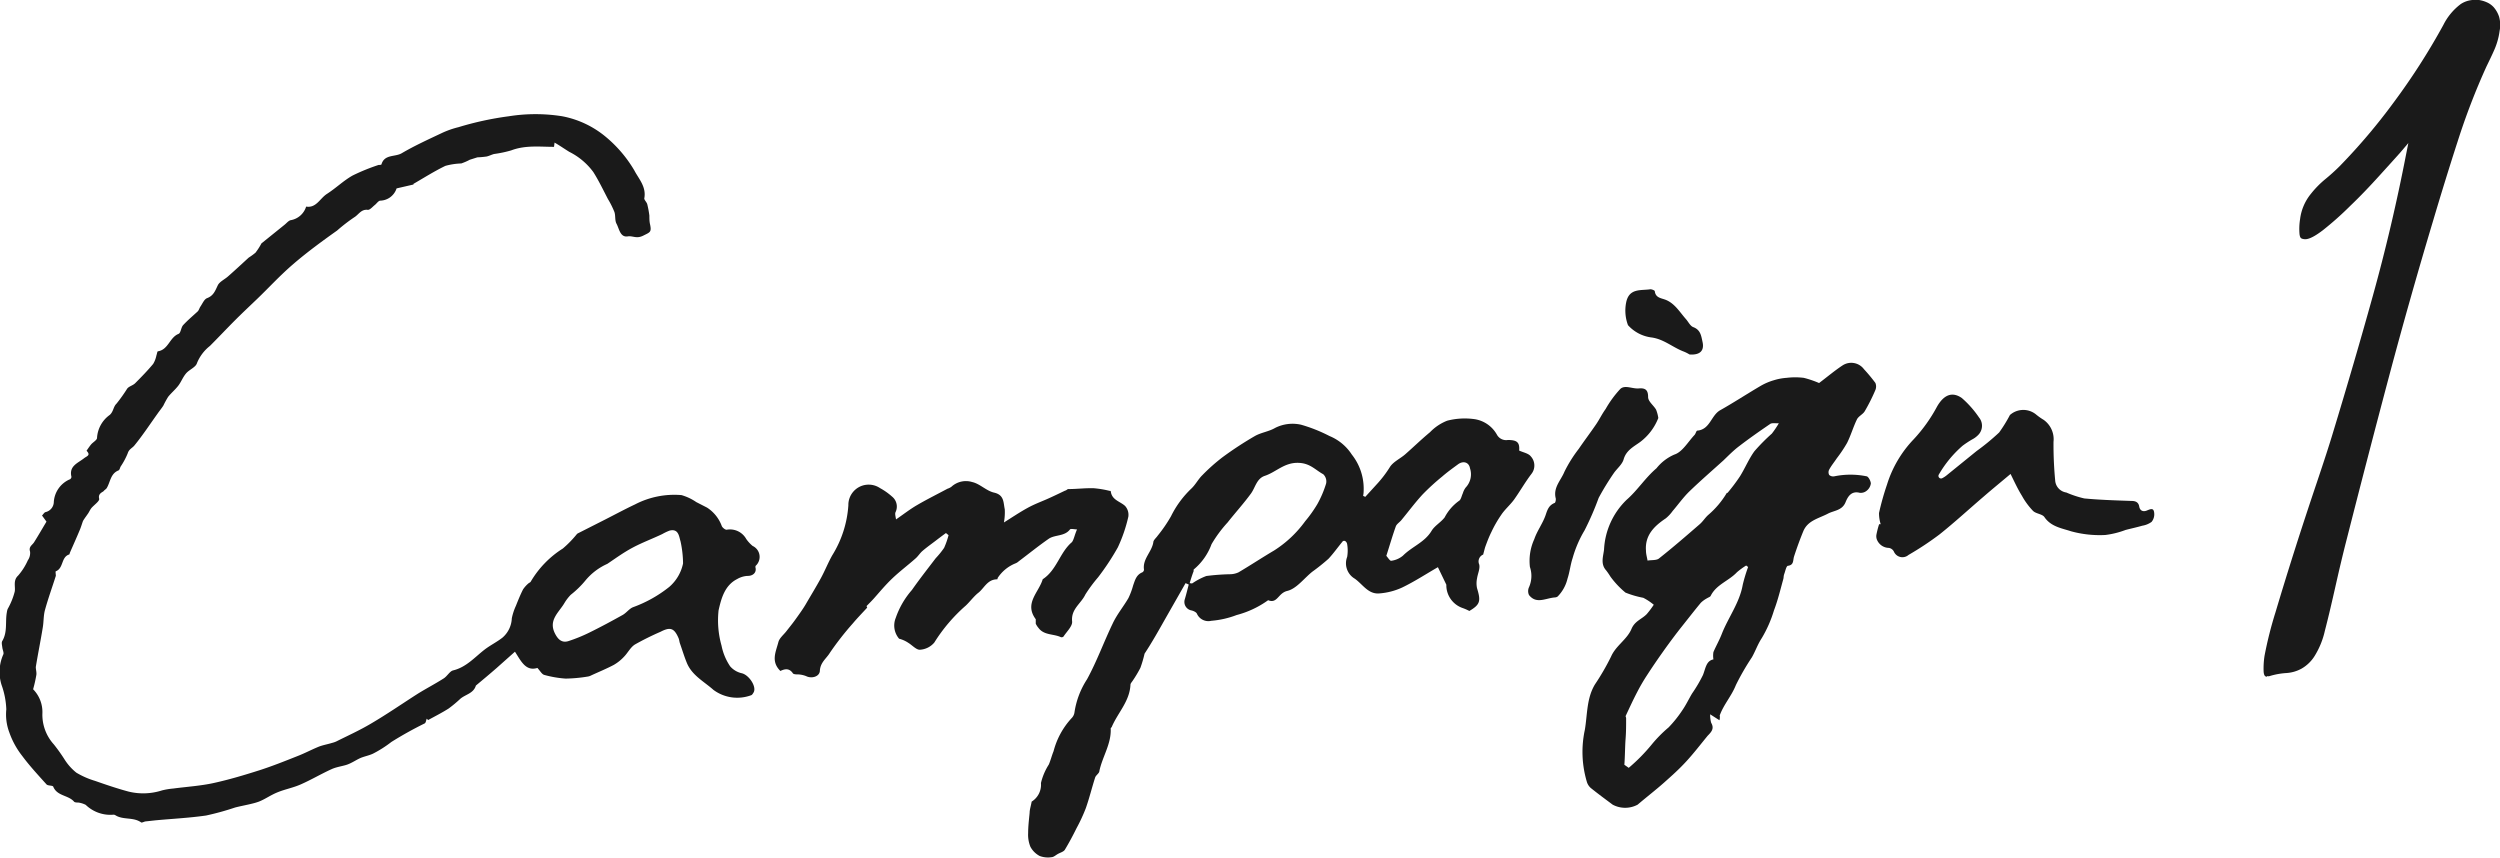
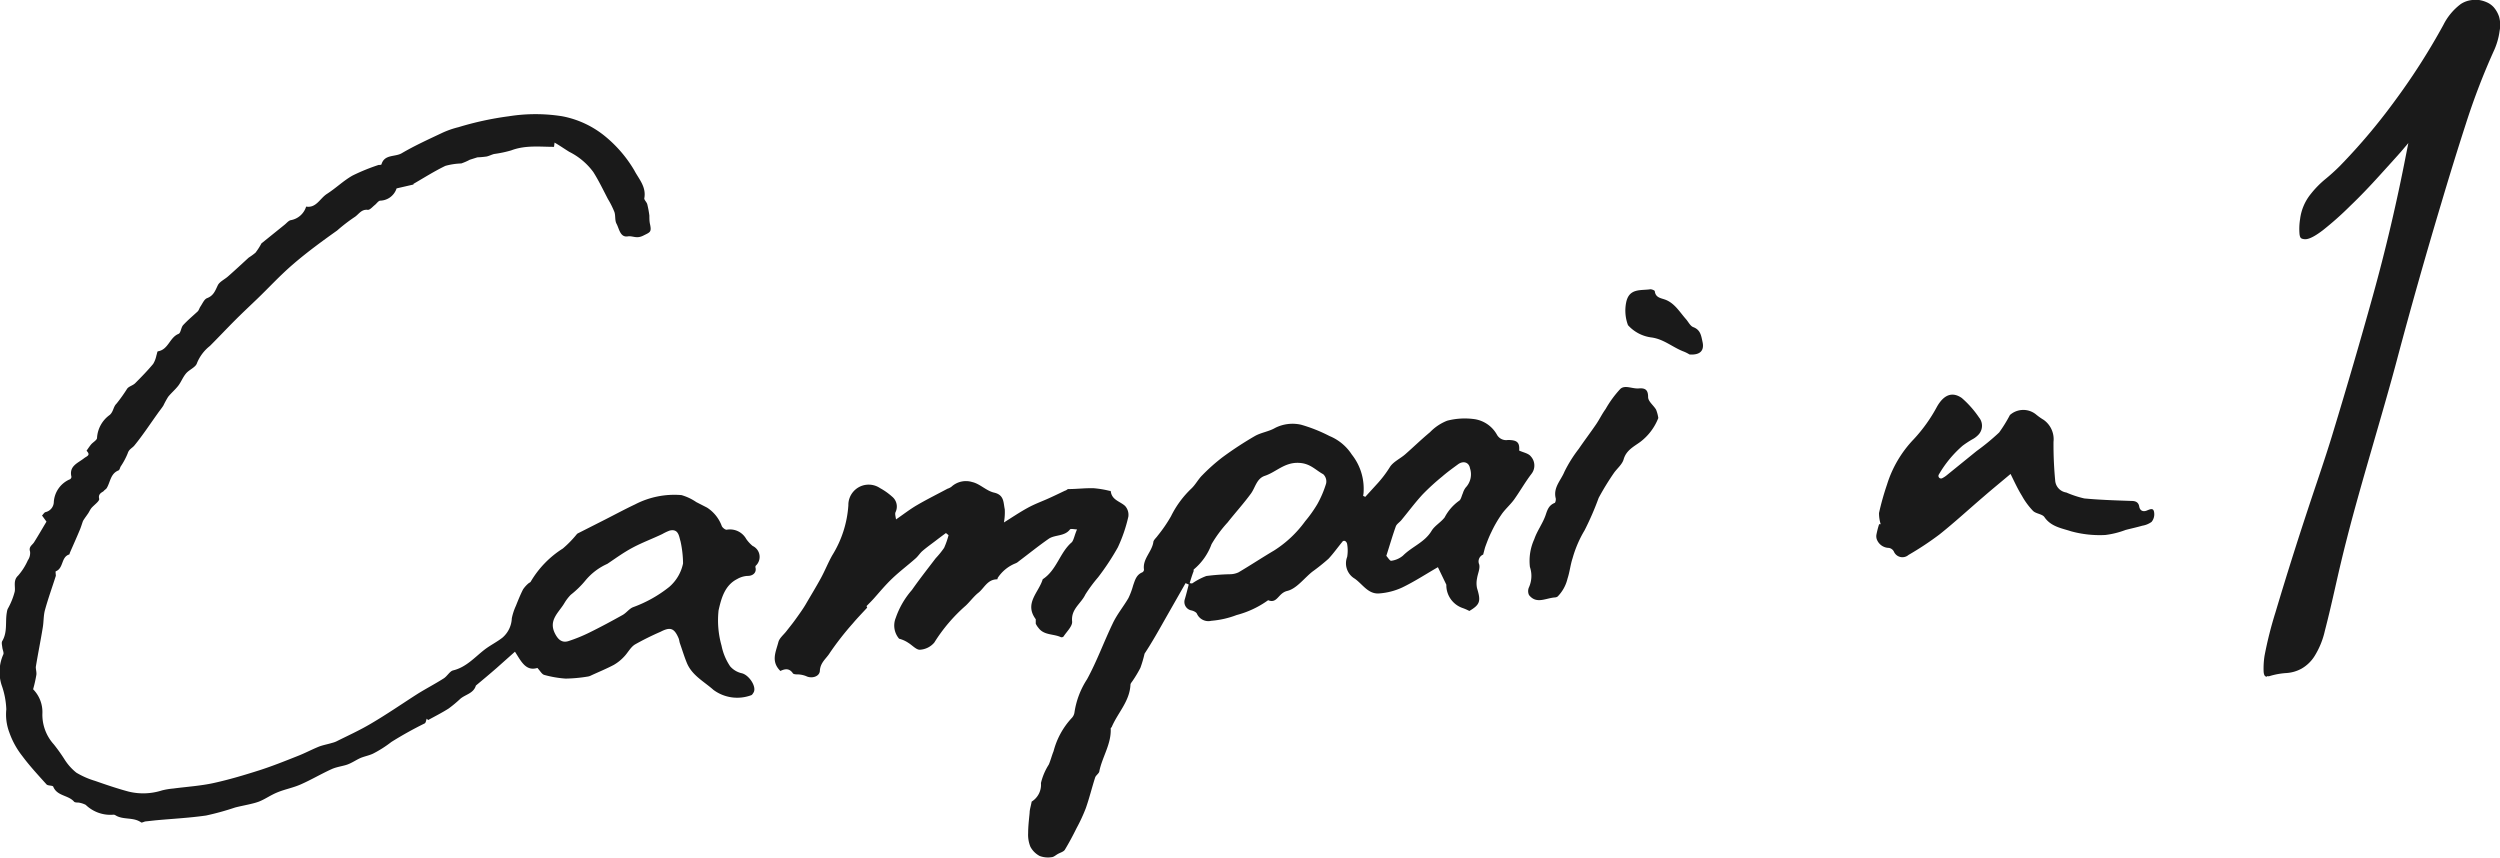
<svg xmlns="http://www.w3.org/2000/svg" width="269.49" height="92.48" viewBox="0 0 269.49 92.48">
  <defs>
    <style>.cls-1{fill:#1a1a1a;}</style>
  </defs>
  <title>campaign1_img</title>
  <g id="レイヤー_2" data-name="レイヤー 2">
    <g id="txt">
      <path class="cls-1" d="M57.93,72c-1.27.4-1.78-.77-2.42-1.75l-2,1.78c-.71.62-1.43,1.22-2.15,1.82,0,0,0,0-.06.05-.25.84-1.1.95-1.66,1.41a14,14,0,0,1-1.27,1.06c-.72.46-1.48.84-2.22,1.25L46,77.47c-.07.17-.09.44-.22.51a40.27,40.27,0,0,0-3.59,2,12.47,12.47,0,0,1-2,1.27c-.46.21-1,.3-1.42.5s-.85.49-1.31.66-1.17.25-1.71.5c-1.13.51-2.2,1.15-3.34,1.65-.79.35-1.65.51-2.45.83s-1.33.73-2,1-1.75.43-2.63.66a28.88,28.88,0,0,1-3.12.86c-1.81.26-3.65.35-5.47.52l-1,.11c-.18,0-.43.18-.53.11-.79-.56-1.79-.28-2.61-.68-.12-.06-.24-.16-.36-.15a3.83,3.83,0,0,1-3-1.06,2.48,2.48,0,0,0-.81-.25c-.16,0-.38,0-.46-.11-.62-.7-1.82-.58-2.23-1.6-.06-.15-.56-.08-.72-.24-.9-1-1.83-2-2.63-3.08A8.81,8.81,0,0,1,1,78.94a5.48,5.48,0,0,1-.32-2.48,8.68,8.68,0,0,0-.51-2.62,4.64,4.64,0,0,1,.18-3.28c.1-.18-.07-.5-.1-.76s-.11-.53,0-.71C.83,68.11.55,67,.74,66a1.46,1.46,0,0,1,.09-.36,7.63,7.63,0,0,0,.76-1.88c.09-.53-.2-1.19.36-1.71A6.48,6.48,0,0,0,3,60.4a1.36,1.36,0,0,0,.24-.94c-.17-.53.23-.69.43-1,.46-.73.89-1.48,1.34-2.23l-.48-.66c.14-.13.24-.34.39-.37a1.14,1.14,0,0,0,.88-1.08A2.86,2.86,0,0,1,7.5,51.68c.1,0,.22-.21.2-.29-.28-1.17.71-1.47,1.37-2,.3-.23.74-.31.26-.8,0,0,.3-.45.49-.68s.65-.48.64-.71a3.28,3.28,0,0,1,1.38-2.48c.41-.38.36-.87.73-1.22a17.44,17.44,0,0,0,1.15-1.62c.21-.25.61-.33.85-.57.67-.67,1.33-1.35,1.94-2.08a2.83,2.83,0,0,0,.35-.91c.06-.16.09-.44.16-.45,1.13-.17,1.26-1.5,2.23-1.88.24-.1.26-.68.49-.94.49-.53,1.05-1,1.57-1.48.14-.14.18-.36.3-.53.22-.32.4-.78.71-.9.69-.26.87-.78,1.15-1.37.19-.41.76-.65,1.14-1,.74-.65,1.46-1.32,2.2-2a6.84,6.84,0,0,0,.73-.53,6.77,6.77,0,0,0,.64-1l2.48-2c.23-.18.45-.47.7-.51A2.11,2.11,0,0,0,33,22.27c1.08.18,1.48-.87,2.23-1.36,1-.64,1.81-1.45,2.8-2a21.85,21.85,0,0,1,2.78-1.13c.1,0,.29,0,.31-.06.32-1.11,1.46-.78,2.18-1.2,1.38-.81,2.85-1.48,4.31-2.17a9.49,9.49,0,0,1,1.81-.64,33.8,33.8,0,0,1,5.45-1.18,18.3,18.3,0,0,1,5.72,0,10.34,10.34,0,0,1,4.72,2.23,13.8,13.8,0,0,1,3.08,3.63c.44.86,1.31,1.75,1.06,3,0,.17.26.4.32.62A10.85,10.85,0,0,1,70,23.24c0,.31,0,.63.07.93.19.87,0,.86-.73,1.23s-1.11,0-1.66.08c-.83.14-.93-.82-1.22-1.36-.2-.36-.09-.87-.23-1.27a9.63,9.63,0,0,0-.7-1.4c-.52-1-1-2-1.57-2.9a7.2,7.2,0,0,0-2.59-2.18c-.52-.32-1-.66-1.59-1l-.06.46c-1.52,0-3.08-.2-4.61.38a12.39,12.39,0,0,1-1.85.39c-.27.07-.53.21-.8.27a9.08,9.08,0,0,1-1,.09l-.82.26a5.84,5.84,0,0,1-.92.4,7.27,7.27,0,0,0-1.71.26c-1.18.57-2.3,1.28-3.44,1.94,0,0,0,.07,0,.07l-1.82.42A1.91,1.91,0,0,1,41,21.63c-.21,0-.4.32-.61.48s-.52.54-.75.51c-.72-.09-1,.55-1.48.82a18.49,18.49,0,0,0-1.82,1.41c-1.62,1.15-3.22,2.32-4.72,3.61S29,31,27.65,32.29c-.75.72-1.52,1.44-2.26,2.18-.93.93-1.83,1.89-2.76,2.82a4.5,4.5,0,0,0-1.4,1.86c-.14.45-.83.69-1.18,1.11s-.51.89-.82,1.3-.76.79-1.1,1.21a9.61,9.61,0,0,0-.52.95c-.19.3-.42.57-.62.86-.83,1.16-1.61,2.35-2.51,3.45-.22.27-.58.39-.71.83A7.8,7.8,0,0,1,13,50.3c-.07.14-.11.37-.23.41-.87.35-.87,1.26-1.27,1.91-.08.12-.23.19-.32.31s-.64.25-.49.83c.07.25-.55.67-.83,1-.15.18-.24.41-.37.6s-.33.46-.48.69a1.11,1.11,0,0,0-.12.27c-.1.29-.19.59-.32.88-.34.82-.71,1.63-1.06,2.44,0,.05,0,.12-.08.14-.85.29-.57,1.48-1.41,1.8-.06,0,0,.34,0,.49-.39,1.23-.83,2.44-1.17,3.68-.17.61-.13,1.27-.24,1.9-.23,1.42-.52,2.83-.75,4.25,0,.27.1.58.06.85a15,15,0,0,1-.35,1.55,3.5,3.5,0,0,1,1,2.6,4.76,4.76,0,0,0,1.23,3.34A18.4,18.4,0,0,1,7,81.93a5.74,5.74,0,0,0,1.23,1.36,8.74,8.74,0,0,0,2,.88c1.2.42,2.4.83,3.63,1.16a6.62,6.62,0,0,0,3.61-.13A7.71,7.71,0,0,1,18.68,85c1.43-.19,2.89-.28,4.29-.58,1.7-.37,3.37-.87,5-1.39,1.4-.45,2.77-1,4.13-1.54.77-.3,1.5-.69,2.26-1,.46-.18,1-.27,1.44-.41a2.54,2.54,0,0,0,.44-.15c1.24-.62,2.52-1.2,3.72-1.91,1.71-1,3.36-2.14,5-3.19.94-.59,1.93-1.1,2.87-1.7.37-.23.64-.76,1-.86,1.42-.34,2.32-1.4,3.4-2.24.61-.47,1.33-.82,1.94-1.3a2.9,2.9,0,0,0,1-2.07,6.09,6.09,0,0,1,.44-1.35c.24-.6.48-1.2.77-1.77a3.22,3.22,0,0,1,.58-.65c.08-.07.21-.11.25-.19a10.55,10.55,0,0,1,3.46-3.57,11.6,11.6,0,0,0,1.47-1.5.68.68,0,0,1,.12-.12l3-1.52c1.06-.54,2.12-1.11,3.2-1.62a9.18,9.18,0,0,1,5-1,5.47,5.47,0,0,1,1.59.75l1.17.6a4,4,0,0,1,1.59,2c.09.18.38.41.54.38a2,2,0,0,1,2.09,1,3.8,3.8,0,0,0,.69.75A1.3,1.3,0,0,1,81.45,61a.37.37,0,0,0,0,.23c.1.53-.33.87-.89.85a2.52,2.52,0,0,0-1.1.34c-1.36.69-1.72,2.14-2,3.37a10,10,0,0,0,.32,3.81,6.08,6.08,0,0,0,.93,2.23,2.33,2.33,0,0,0,1.28.75c.79.22,1.6,1.48,1.24,2.07-.07.11-.15.26-.25.29a4.31,4.31,0,0,1-4.07-.57c-1-.89-2.27-1.54-2.84-2.84-.3-.71-.52-1.46-.78-2.19-.06-.18-.07-.37-.14-.54-.47-1.1-.9-1.24-1.94-.7a29.52,29.52,0,0,0-2.76,1.37c-.49.3-.77.91-1.2,1.34a4.7,4.7,0,0,1-1.08.86c-.79.42-1.63.76-2.45,1.14a1.18,1.18,0,0,1-.36.12,16.08,16.08,0,0,1-2.38.22,11.5,11.5,0,0,1-2.32-.4C58.41,72.67,58.27,72.38,57.93,72Zm15.7-11.29a11.56,11.56,0,0,0-.27-2.35c-.16-.5-.2-1.42-1.19-1.16a5.56,5.56,0,0,0-.78.37c-1,.48-2.13.9-3.15,1.44s-1.86,1.16-2.77,1.77a6.5,6.5,0,0,0-2.36,1.79,10.17,10.17,0,0,1-1.59,1.55,4.88,4.88,0,0,0-.68.89c-.58,1-1.77,1.84-1,3.31.33.64.75,1,1.43.79a17,17,0,0,0,2.26-.92c1.22-.6,2.41-1.24,3.59-1.9.41-.23.71-.68,1.13-.84a13.79,13.79,0,0,0,3.89-2.18A4.56,4.56,0,0,0,73.63,60.74Z" />
-       <path class="cls-1" d="M185.35,77.64l-1-.64a3.08,3.08,0,0,0,.11.92c.37.63,0,1-.39,1.4-.76.93-1.49,1.88-2.3,2.76s-1.58,1.56-2.4,2.29-1.9,1.57-2.84,2.37a2.85,2.85,0,0,1-2.69,0c-.79-.59-1.58-1.17-2.35-1.79a1.41,1.41,0,0,1-.43-.66,11.27,11.27,0,0,1-.22-5.62c.28-1.64.18-3.37,1.08-4.88a25.71,25.71,0,0,0,1.74-3c.52-1.2,1.73-1.85,2.21-3,.36-.86,1.13-1.05,1.65-1.6a10,10,0,0,0,.75-1,6.15,6.15,0,0,0-1.13-.75,10.21,10.21,0,0,1-1.92-.56,9.48,9.48,0,0,1-1.62-1.72,7.92,7.92,0,0,0-.46-.67c-.64-.7-.31-1.53-.23-2.26a8,8,0,0,1,2.45-5.37c1.15-1,2-2.36,3.2-3.38A5,5,0,0,1,180.49,49c.86-.27,1.47-1.37,2.18-2.12.12-.13.18-.45.29-.46,1.38-.12,1.48-1.64,2.47-2.2,1.49-.84,2.92-1.78,4.39-2.64a6.31,6.31,0,0,1,1.39-.59,6,6,0,0,1,1.38-.26,7.64,7.64,0,0,1,1.85,0,10.78,10.78,0,0,1,1.65.56c.95-.72,1.71-1.36,2.53-1.9a1.71,1.71,0,0,1,2.31.41,17.54,17.54,0,0,1,1.23,1.48,1,1,0,0,1,0,.76,19.6,19.6,0,0,1-1.15,2.29c-.2.34-.67.53-.84.88-.4.82-.65,1.71-1.06,2.53A14.54,14.54,0,0,1,198,49.4c-.27.41-.59.79-.82,1.22a.62.62,0,0,0,0,.58.66.66,0,0,0,.58.14,8.61,8.61,0,0,1,3.43,0c.2,0,.47.5.48.78a1.2,1.2,0,0,1-.45.78,1,1,0,0,1-.76.22c-.91-.23-1.28.44-1.51,1-.37.93-1.26.9-1.93,1.26-1,.52-2.15.73-2.63,1.88-.37.9-.7,1.81-1,2.73-.13.42,0,.91-.65,1-.18,0-.28.54-.39.84s-.06.4-.12.6c-.31,1.12-.58,2.26-1,3.36a13.31,13.31,0,0,1-1.32,3c-.44.67-.68,1.39-1.06,2.06a26.72,26.72,0,0,0-1.73,3c-.46,1.17-1.32,2.1-1.74,3.27C185.42,77.33,185.38,77.53,185.35,77.64Zm-10.25,4.8.47.33a19.18,19.18,0,0,0,2.49-2.53,14.24,14.24,0,0,1,1.81-1.83,12.8,12.8,0,0,0,1.46-1.82c.4-.57.7-1.21,1.06-1.82a15.21,15.21,0,0,0,1.18-2c.29-.72.34-1.53,1.13-1.69a2.5,2.5,0,0,1,0-.79c.28-.66.65-1.29.92-2,.7-1.76,1.9-3.32,2.24-5.25a16.89,16.89,0,0,1,.58-1.92l-.21-.16a7.71,7.71,0,0,0-1,.73c-.87.93-2.23,1.32-2.83,2.55-.06.11-.25.16-.37.24a3,3,0,0,0-.69.5c-.68.82-1.33,1.66-2,2.5s-1.4,1.82-2.06,2.75-1.21,1.74-1.78,2.62a19.93,19.93,0,0,0-1,1.72c-.45.86-.86,1.75-1.27,2.63,0,0,.06.15.06.23,0,.74,0,1.49-.06,2.24S175.17,81.54,175.1,82.44Zm16.65-36.81c-.46,0-.76-.05-.93.07-1.13.77-2.26,1.56-3.34,2.39-.61.46-1.14,1-1.7,1.54-1.24,1.12-2.5,2.21-3.7,3.37-.65.64-1.18,1.39-1.78,2.09a4,4,0,0,1-.74.79c-1.25.84-2.26,1.82-2.13,3.49,0,.35.11.71.17,1.06.43-.08,1,0,1.27-.26,1.49-1.18,2.92-2.42,4.35-3.66.35-.3.59-.71.92-1a9.48,9.48,0,0,0,2-2.37s.11,0,.14-.08a19.51,19.51,0,0,0,1.28-1.71c.55-.88.95-1.87,1.56-2.71A20.73,20.73,0,0,1,191,46.74,10.32,10.32,0,0,0,191.75,45.63Z" />
      <path class="cls-1" d="M147.17,53.56l1.35-1.48a12.16,12.16,0,0,0,1.29-1.71c.36-.59,1.12-.92,1.67-1.4.9-.79,1.75-1.62,2.67-2.38A5.21,5.21,0,0,1,156,45.35a7.58,7.58,0,0,1,3-.16,3.34,3.34,0,0,1,2.37,1.68,1.13,1.13,0,0,0,1.17.56c1,0,1.29.26,1.22,1.14.46.21,1,.3,1.25.62a1.46,1.46,0,0,1,.07,1.9c-.68.89-1.23,1.87-1.88,2.78-.42.57-1,1.06-1.38,1.64a12.75,12.75,0,0,0-1.05,1.83c-.25.5-.44,1-.64,1.54-.08.22-.13.46-.25.9a.8.8,0,0,0-.43,1.06c.12.45-.16,1-.23,1.51a2.55,2.55,0,0,0,0,1.06c.43,1.4.33,1.76-.83,2.45a5.38,5.38,0,0,0-.79-.34,2.61,2.61,0,0,1-1.69-2.32c0-.06,0-.12,0-.17L155,61.14c-1.32.76-2.54,1.56-3.85,2.19a7.1,7.1,0,0,1-2.49.64c-1.18.09-1.78-1-2.62-1.59a1.92,1.92,0,0,1-.82-2.35,4.12,4.12,0,0,0,0-1.36.49.49,0,0,0-.19-.33.26.26,0,0,0-.28,0c-.52.63-1,1.31-1.54,1.89a21.89,21.89,0,0,1-1.75,1.4c-.9.72-1.7,1.83-2.7,2.07s-1.06,1.41-2.06,1a10.3,10.3,0,0,1-3.4,1.6,9.84,9.84,0,0,1-2.73.62,1.35,1.35,0,0,1-1.54-.75c-.07-.18-.38-.32-.6-.37a.93.93,0,0,1-.72-1.18c.16-.53.29-1.07.43-1.61l-.34-.15-2.17,3.81c-.73,1.29-1.45,2.58-2.25,3.79a12.85,12.85,0,0,1-.45,1.53,13.07,13.07,0,0,1-.83,1.39c-.09.14-.23.28-.24.42-.08,1.78-1.34,3-2,4.52,0,.07-.13.14-.13.2.08,1.66-.88,3-1.22,4.58,0,.26-.38.46-.46.72-.35,1.09-.62,2.21-1,3.29a18.15,18.15,0,0,1-1,2.16c-.39.79-.81,1.58-1.27,2.34-.14.21-.49.3-.74.44s-.45.34-.68.35a2.52,2.52,0,0,1-1.29-.13,2.4,2.4,0,0,1-1-1,3.42,3.42,0,0,1-.24-1.47c0-.72.09-1.45.16-2.18,0-.35.13-.7.22-1.21a2.14,2.14,0,0,0,1-2,6.46,6.46,0,0,1,.85-2c.2-.47.33-1,.51-1.43a8.34,8.34,0,0,1,1.92-3.54,1.11,1.11,0,0,0,.33-.62,8.93,8.93,0,0,1,1.36-3.6c1.06-1.94,1.8-4,2.76-6,.47-1,1.16-1.82,1.7-2.75a8,8,0,0,0,.51-1.37c.2-.55.33-1.14,1-1.41a.37.37,0,0,0,.17-.27c-.18-1.15.82-1.9,1-2.94,0-.26.31-.49.47-.73a15.34,15.34,0,0,0,1.44-2.1,10.52,10.52,0,0,1,2.21-3c.44-.42.73-1,1.16-1.42a20,20,0,0,1,2.18-1.94,37.84,37.84,0,0,1,3.48-2.28c.68-.39,1.53-.49,2.19-.88a4.16,4.16,0,0,1,2.79-.35A16.48,16.48,0,0,1,143.31,47a5.23,5.23,0,0,1,2.41,2A5.91,5.91,0,0,1,147,52.63c0,.28,0,.55-.06.82Zm-18.93,9.3c.08,0,.23.07.32,0a7,7,0,0,1,1.48-.77,23.91,23.91,0,0,1,2.55-.19,2.25,2.25,0,0,0,.91-.2c1.29-.76,2.54-1.59,3.83-2.35a12.19,12.19,0,0,0,3.36-3.16A13.88,13.88,0,0,0,142,54.35a11.25,11.25,0,0,0,.95-2.23,1.07,1.07,0,0,0-.31-1c-.82-.44-1.37-1.14-2.54-1.22-1.62-.12-2.53,1-3.78,1.4-.87.31-1,1.25-1.47,1.9-.79,1.08-1.69,2.07-2.52,3.12a13.72,13.72,0,0,0-1.73,2.34,6.4,6.4,0,0,1-1.9,2.71c-.06,0,0,.2-.07.3C128.48,62.07,128.37,62.44,128.24,62.86Zm21.2-2.94c.16.17.39.56.53.53a2.46,2.46,0,0,0,1.26-.55c1-1,2.34-1.43,3.09-2.68.34-.56,1-.91,1.41-1.45A5.09,5.09,0,0,1,157.26,54c.23-.12.29-.54.43-.83a1.9,1.9,0,0,1,.31-.62,2.07,2.07,0,0,0,.46-2.07c-.11-.66-.73-.84-1.29-.43s-1.17.85-1.71,1.32a24.38,24.38,0,0,0-2.12,1.94c-.81.88-1.52,1.84-2.28,2.76-.2.24-.51.42-.6.68C150.11,57.73,149.82,58.73,149.44,59.92Z" />
      <path class="cls-1" d="M116.1,57.07c-.25,0-.66-.11-.76,0-.59.77-1.6.55-2.28,1-1.11.77-2.17,1.63-3.25,2.44a1.08,1.08,0,0,1-.35.22,4.13,4.13,0,0,0-1.92,1.58s0,.14-.05.14c-1.08,0-1.41,1-2.08,1.49-.47.39-.84.9-1.29,1.33a17.83,17.83,0,0,0-3.41,4,2.2,2.2,0,0,1-1.57.77c-.38,0-.81-.49-1.22-.74a3.2,3.2,0,0,0-1-.45,2.18,2.18,0,0,1-.36-2.25,9,9,0,0,1,1.74-3c.82-1.17,1.7-2.29,2.57-3.43a9.3,9.3,0,0,0,.9-1.11,8.52,8.52,0,0,0,.48-1.37l-.28-.23c-.39.28-.77.57-1.15.86s-.94.69-1.38,1.07c-.28.24-.47.57-.75.81-.81.72-1.68,1.37-2.47,2.12s-1.36,1.45-2,2.17c-.25.28-.51.54-.81.84l.07.17c-.54.59-1.06,1.12-1.53,1.68a31.69,31.69,0,0,0-2.5,3.2c-.36.6-1,1-1.07,1.89,0,.67-.89.92-1.49.61a2.72,2.72,0,0,0-.82-.18c-.2,0-.52,0-.6-.12-.38-.56-.84-.5-1.35-.25L84,72.2c-.89-1-.34-2-.09-3,.12-.43.57-.78.87-1.17s.64-.8.94-1.22.77-1.06,1.1-1.61c.58-1,1.14-1.91,1.67-2.88.44-.81.78-1.67,1.23-2.47a11.63,11.63,0,0,0,1.73-5.38,2.19,2.19,0,0,1,3.42-1.85,6.83,6.83,0,0,1,1.29.91,1.38,1.38,0,0,1,.37,1.69c-.07.17,0,.42.06.77.84-.58,1.52-1.11,2.26-1.54,1.08-.63,2.19-1.18,3.29-1.77a1.38,1.38,0,0,0,.42-.21,2.31,2.31,0,0,1,2.23-.51c.83.18,1.53.95,2.36,1.14,1.11.25,1,1.06,1.16,1.8a6.3,6.3,0,0,1-.09,1.42c.91-.57,1.71-1.11,2.55-1.57s1.56-.7,2.34-1.06c.58-.26,1.15-.54,1.72-.81.11,0,.21-.15.32-.16.92,0,1.84-.12,2.76-.09a10.83,10.83,0,0,1,1.69.28c.05,0,.13,0,.14.07.12.93,1,1.06,1.54,1.56a1.42,1.42,0,0,1,.35,1.16A16.21,16.21,0,0,1,120.5,59a26.87,26.87,0,0,1-2.13,3.23A15.81,15.81,0,0,0,117,64.08c-.47,1-1.56,1.56-1.43,2.9.06.51-.58,1.1-.93,1.64a.3.3,0,0,1-.29.06c-.79-.37-1.81-.18-2.41-1a2,2,0,0,1-.29-.45c0-.15,0-.37,0-.48-1.28-1.71.34-2.9.75-4.31,1.53-1,1.83-2.88,3.15-4C115.76,58.17,115.84,57.65,116.1,57.07Z" />
      <path class="cls-1" d="M216.73,51.09c-1.07.9-2,1.66-2.9,2.44-1.59,1.36-3.13,2.78-4.76,4.08a32.71,32.71,0,0,1-3.34,2.21,1,1,0,0,1-1.58-.37.74.74,0,0,0-.55-.39,1.41,1.41,0,0,1-1.23-.79,1,1,0,0,1-.1-.63,9.42,9.42,0,0,1,.29-1.13h.17a4.08,4.08,0,0,1-.18-1.21,28.87,28.87,0,0,1,.86-3.06,12.34,12.34,0,0,1,2.89-4.9,16.76,16.76,0,0,0,2.51-3.52c.71-1.23,1.6-1.65,2.66-.92A10.73,10.73,0,0,1,213.33,45a1.41,1.41,0,0,1-.12,1.92,2.56,2.56,0,0,1-.64.46,11.35,11.35,0,0,0-1,.66A12.19,12.19,0,0,0,209,51.15a.28.28,0,0,0,.38.39,2.63,2.63,0,0,0,.52-.35l3.17-2.57a24.48,24.48,0,0,0,2.43-2,15.24,15.24,0,0,0,1.16-1.88,2.17,2.17,0,0,1,2.77-.1,6.83,6.83,0,0,0,.87.62,2.56,2.56,0,0,1,1.06,2.37,41.47,41.47,0,0,0,.18,4.16,1.41,1.41,0,0,0,1.2,1.3,11,11,0,0,0,1.94.64c1.69.16,3.39.21,5.09.27.44,0,.75.14.83.6s.42.6.83.43.72-.3.78.23a1.29,1.29,0,0,1-.28,1,2.38,2.38,0,0,1-1,.41c-.59.17-1.2.3-1.81.46a9.27,9.27,0,0,1-2.18.54,11.66,11.66,0,0,1-3.69-.4c-1-.33-2.16-.49-2.87-1.53-.23-.34-.91-.35-1.23-.67a7.69,7.69,0,0,1-1.19-1.62C217.5,52.71,217.15,51.94,216.73,51.09Z" />
      <path class="cls-1" d="M178.76,45.06a5.94,5.94,0,0,1-1.95,2.58c-.68.5-1.51.89-1.79,1.88-.16.56-.73,1-1.07,1.5a28.89,28.89,0,0,0-1.62,2.65,31.32,31.32,0,0,1-1.52,3.5,12.27,12.27,0,0,0-1.29,3c-.24.72-.31,1.49-.55,2.21a4.1,4.1,0,0,1-1.06,1.92.56.56,0,0,1-.29.1c-1,.07-2,.76-2.8-.26a1,1,0,0,1,0-.84,3,3,0,0,0,.1-2.18,5.61,5.61,0,0,1,.47-3c.31-.92.94-1.73,1.24-2.65.19-.57.35-1,.94-1.25.1,0,.17-.36.13-.51-.29-1.16.57-1.94.94-2.86a14.43,14.43,0,0,1,1.54-2.46c.62-.91,1.28-1.78,1.9-2.69.35-.52.62-1.09,1-1.61a11.43,11.43,0,0,1,1.58-2.16c.5-.47,1.29,0,2-.06s1,.17,1,.93c0,.48.59.89.86,1.36A4,4,0,0,1,178.76,45.06Z" />
      <path class="cls-1" d="M182.12,38.21a3.93,3.93,0,0,0-.61-.31c-1.18-.44-2.13-1.33-3.46-1.52a4.09,4.09,0,0,1-2.56-1.33,4.48,4.48,0,0,1-.2-2.43c.31-1.59,1.59-1.28,2.62-1.44.15,0,.46.12.47.21.08.71.67.74,1.15.92,1,.39,1.53,1.32,2.2,2.08.27.3.46.74.79.87.78.29.86.91,1,1.57C183.74,37.75,183.31,38.3,182.12,38.21Z" />
-       <path class="cls-1" d="M244.36,72.94c-.1,0-.31,0-.35-.54a8.89,8.89,0,0,1,.1-1.72A41.83,41.83,0,0,1,245.29,66c.65-2.18,1.37-4.52,2.16-7s1.57-4.83,2.34-7.12,1.34-4.05,1.71-5.29c1.49-4.9,2.94-9.86,4.3-14.76s2.56-10,3.56-15.15l.25-1.26-.85,1c-.54.61-1.31,1.46-2.3,2.55s-2,2.16-3.08,3.19a34.63,34.63,0,0,1-3,2.67c-1.08.82-1.65,1-2,.95s-.44-.12-.5-.53a6.66,6.66,0,0,1,.06-1.63,5.33,5.33,0,0,1,1.17-2.73,10.35,10.35,0,0,1,1.49-1.53,21.56,21.56,0,0,0,1.62-1.46A64.56,64.56,0,0,0,258.06,11a71.58,71.58,0,0,0,5.33-8.32A6.35,6.35,0,0,1,265.27.43,2.74,2.74,0,0,1,267,0l.23,0a3.42,3.42,0,0,1,.82.24,2.18,2.18,0,0,1,.78.56,3,3,0,0,1,.56,1,3.24,3.24,0,0,1,.06,1.52,7.53,7.53,0,0,1-.55,2c-.26.6-.56,1.21-.87,1.85a73.3,73.3,0,0,0-3.11,8.09c-.91,2.81-1.79,5.67-2.63,8.5-1.7,5.67-3.32,11.39-4.81,17S254.48,52.18,253,58c-.43,1.66-.83,3.36-1.2,5s-.77,3.39-1.19,5a8.76,8.76,0,0,1-1.12,2.74,4,4,0,0,1-1.4,1.34,3.88,3.88,0,0,1-1.61.47,7.89,7.89,0,0,0-1.83.33.42.42,0,0,1-.25,0Z" />
+       <path class="cls-1" d="M244.36,72.94c-.1,0-.31,0-.35-.54a8.89,8.89,0,0,1,.1-1.72A41.83,41.83,0,0,1,245.29,66c.65-2.18,1.37-4.52,2.16-7s1.57-4.83,2.34-7.12,1.34-4.05,1.71-5.29c1.49-4.9,2.94-9.86,4.3-14.76s2.56-10,3.56-15.15l.25-1.26-.85,1c-.54.61-1.31,1.46-2.3,2.55s-2,2.16-3.08,3.19a34.63,34.63,0,0,1-3,2.67c-1.08.82-1.65,1-2,.95s-.44-.12-.5-.53a6.66,6.66,0,0,1,.06-1.63,5.33,5.33,0,0,1,1.17-2.73,10.35,10.35,0,0,1,1.49-1.53,21.56,21.56,0,0,0,1.62-1.46A64.56,64.56,0,0,0,258.06,11a71.58,71.58,0,0,0,5.33-8.32A6.35,6.35,0,0,1,265.27.43,2.74,2.74,0,0,1,267,0l.23,0a3.42,3.42,0,0,1,.82.24,2.18,2.18,0,0,1,.78.56,3,3,0,0,1,.56,1,3.24,3.24,0,0,1,.06,1.52,7.53,7.53,0,0,1-.55,2a73.3,73.3,0,0,0-3.11,8.09c-.91,2.81-1.79,5.67-2.63,8.5-1.7,5.67-3.32,11.39-4.81,17S254.48,52.18,253,58c-.43,1.66-.83,3.36-1.2,5s-.77,3.39-1.19,5a8.76,8.76,0,0,1-1.12,2.74,4,4,0,0,1-1.4,1.34,3.88,3.88,0,0,1-1.61.47,7.89,7.89,0,0,0-1.83.33.42.42,0,0,1-.25,0Z" />
    </g>
  </g>
</svg>